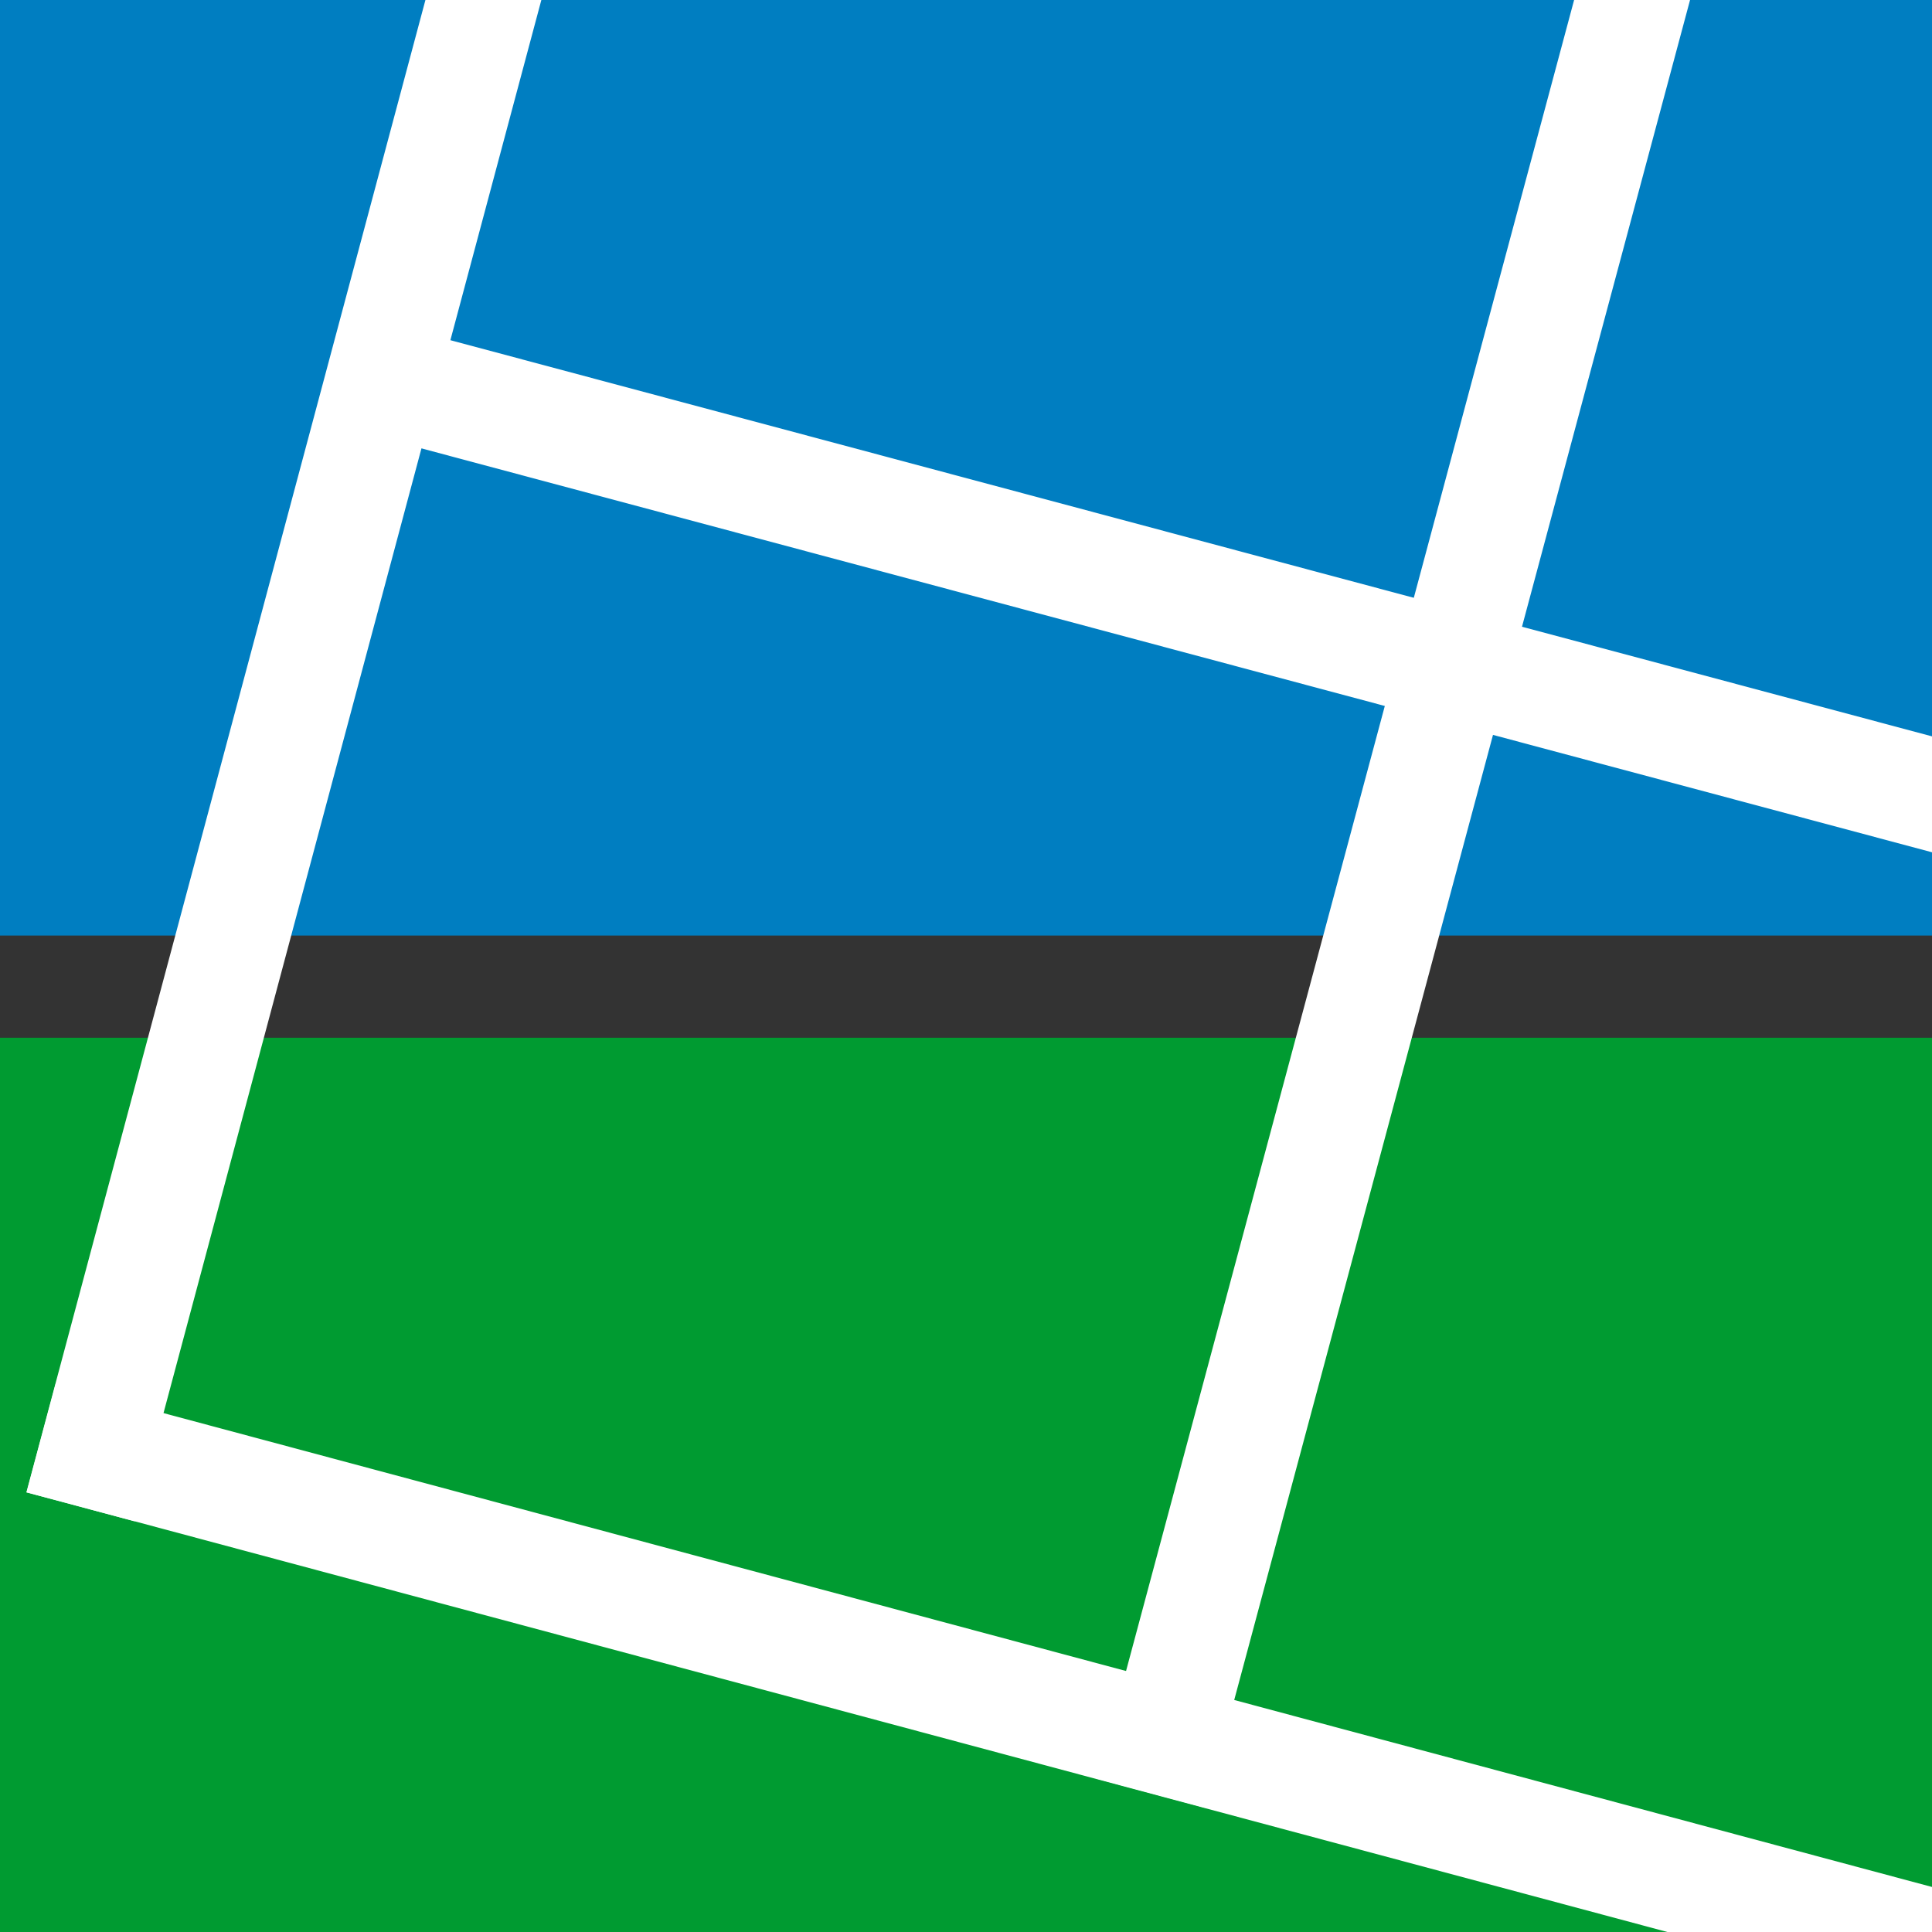
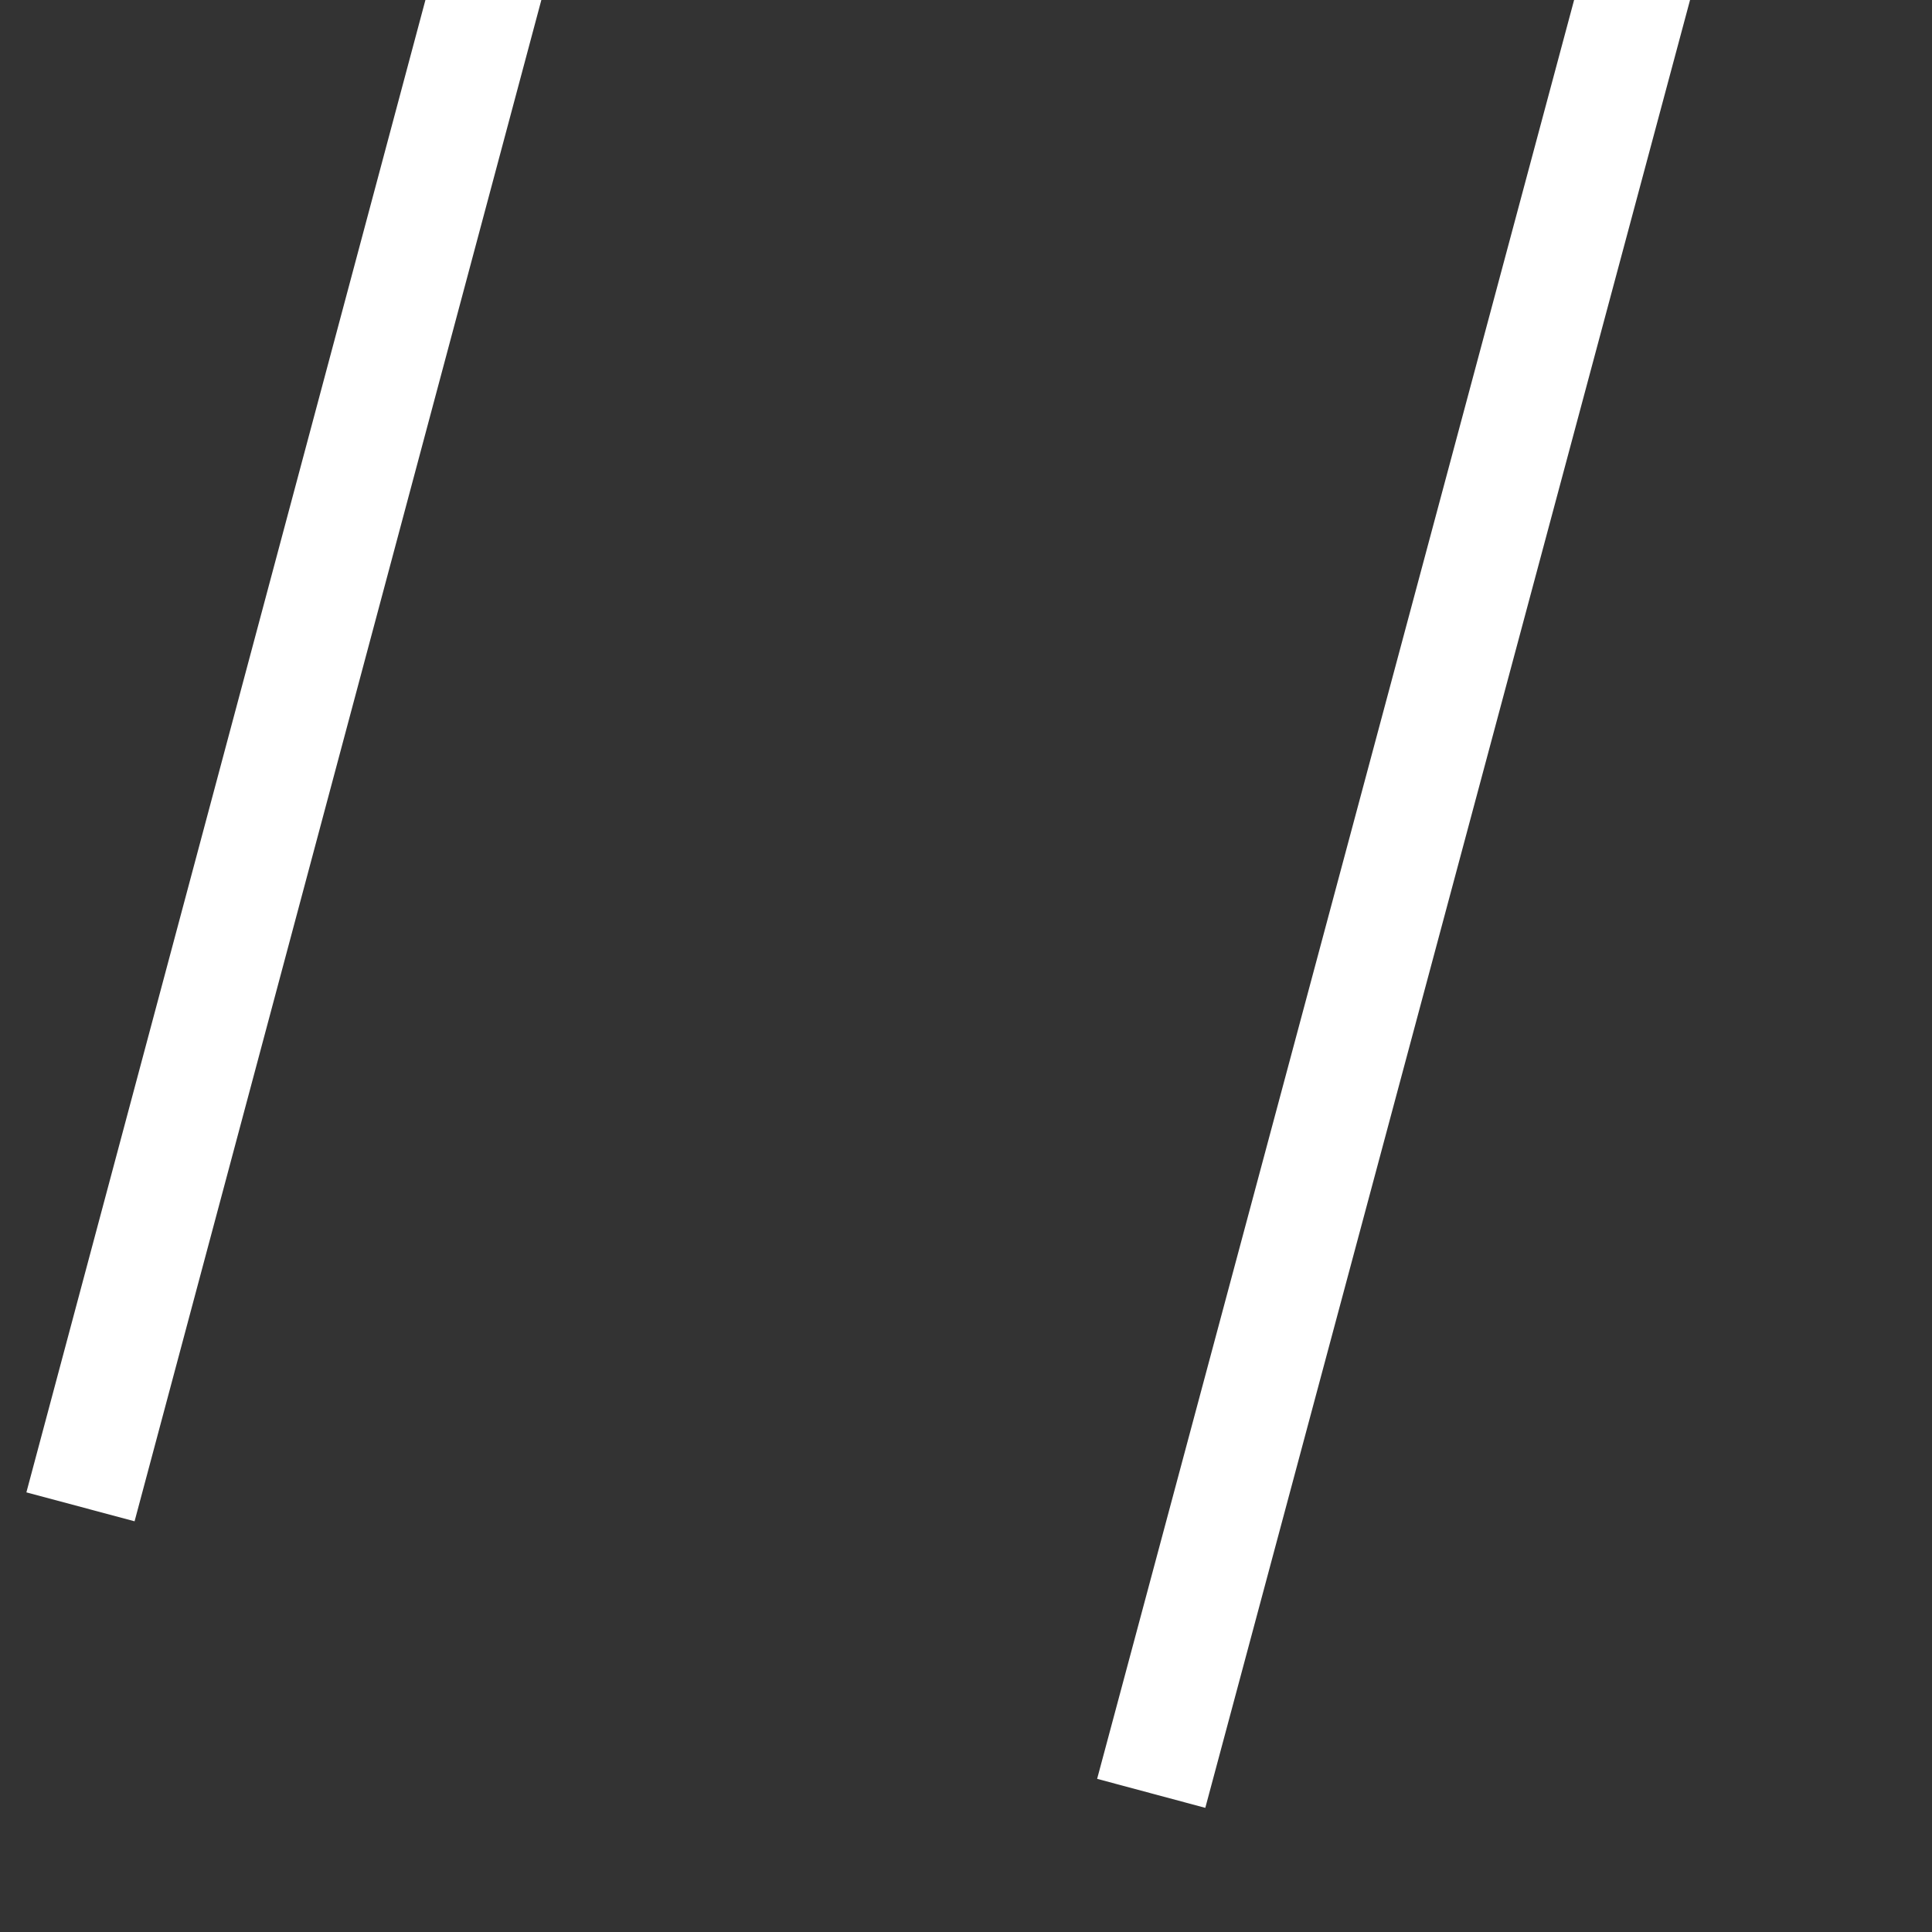
<svg xmlns="http://www.w3.org/2000/svg" id="Layer_1" viewBox="0 0 82.81 82.81">
  <rect x="0" y="0" width="82.81" height="82.81" fill="#333333" stroke="none" />
  <defs>
    <style>.cls-1{fill:#fff;}.cls-2{fill:#009b31;}.cls-3{fill:#007ec1;}</style>
  </defs>
-   <rect class="cls-3" x="-177.1" y="-.54" width="266.46" height="40.64" />
-   <rect class="cls-2" x="-177.1" y="44.48" width="266.46" height="38.42" />
-   <rect class="cls-1" x="43.35" y="27.89" width="4.8" height="91.08" transform="translate(-37.02 98.62) rotate(-75)" />
  <rect class="cls-1" x="-22.75" y="28.06" width="70.64" height="4.8" transform="translate(-20.1 34.74) rotate(-75.03)" />
  <rect class="cls-1" x="18.47" y="34.23" width="83.32" height="4.8" transform="translate(9.18 85.22) rotate(-74.99)" />
-   <rect class="cls-1" x="49.24" y="-13.18" width="4.8" height="77.78" transform="translate(13.47 68.96) rotate(-75.03)" />
</svg>